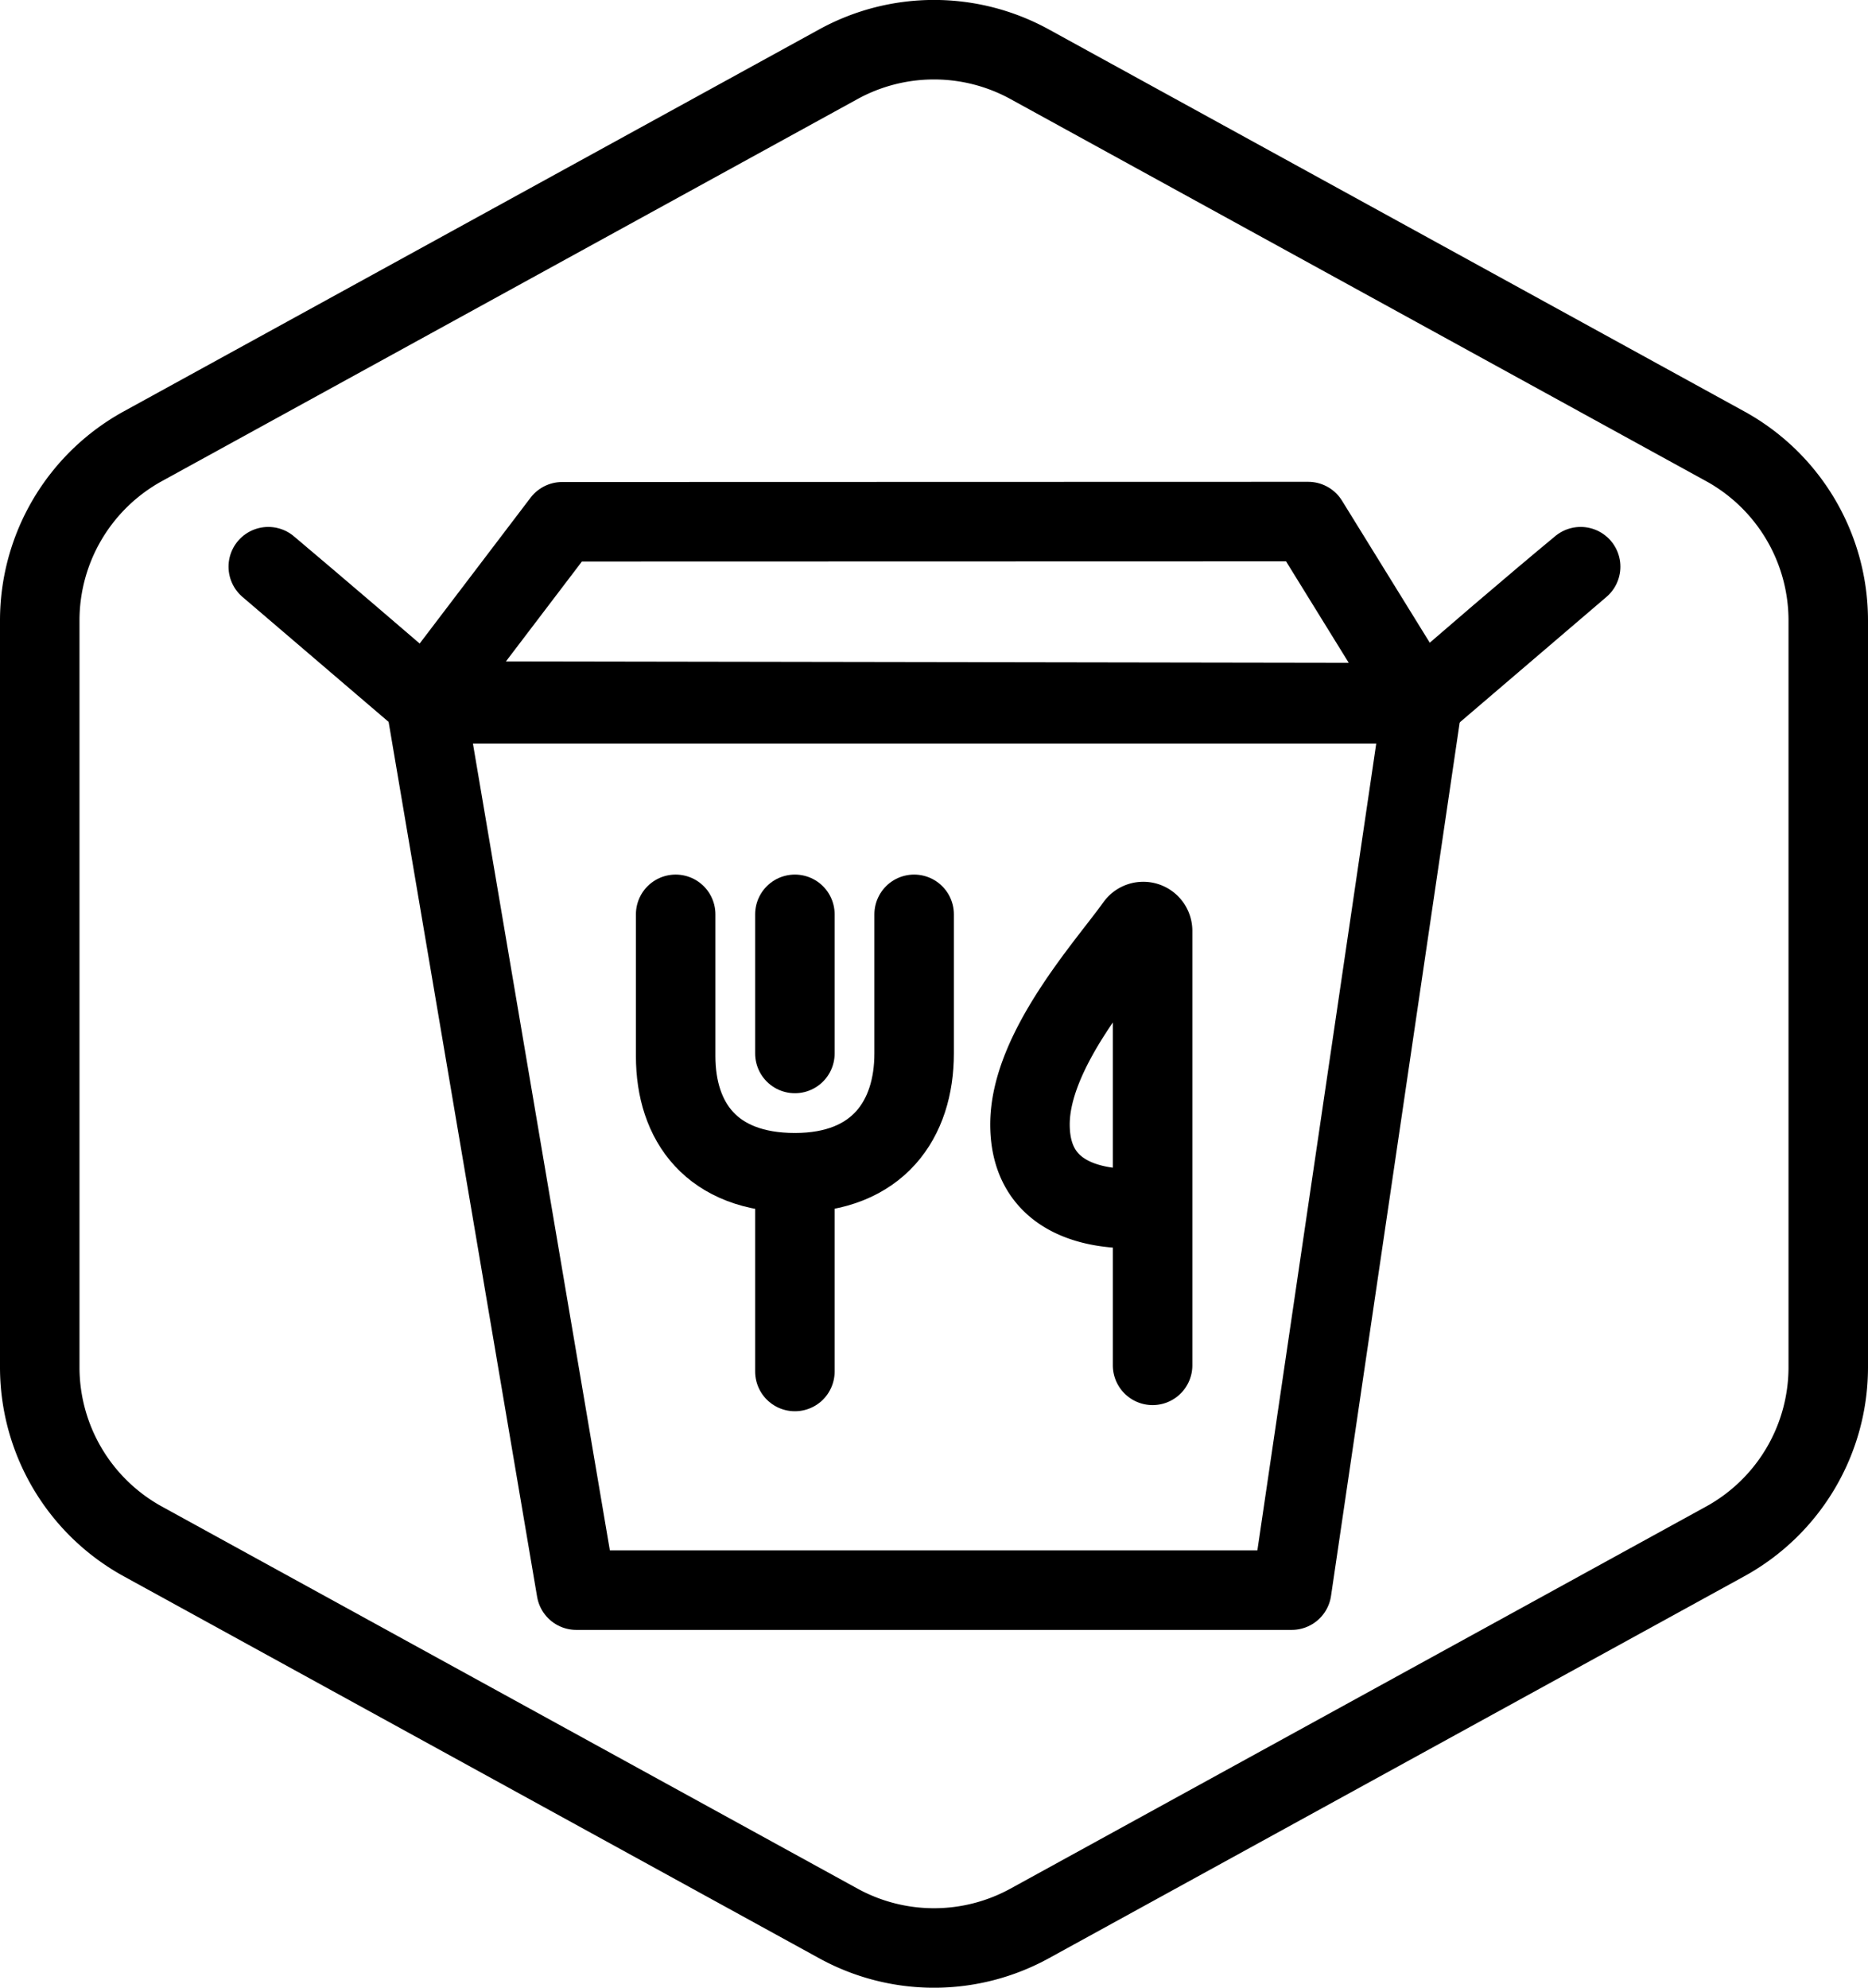
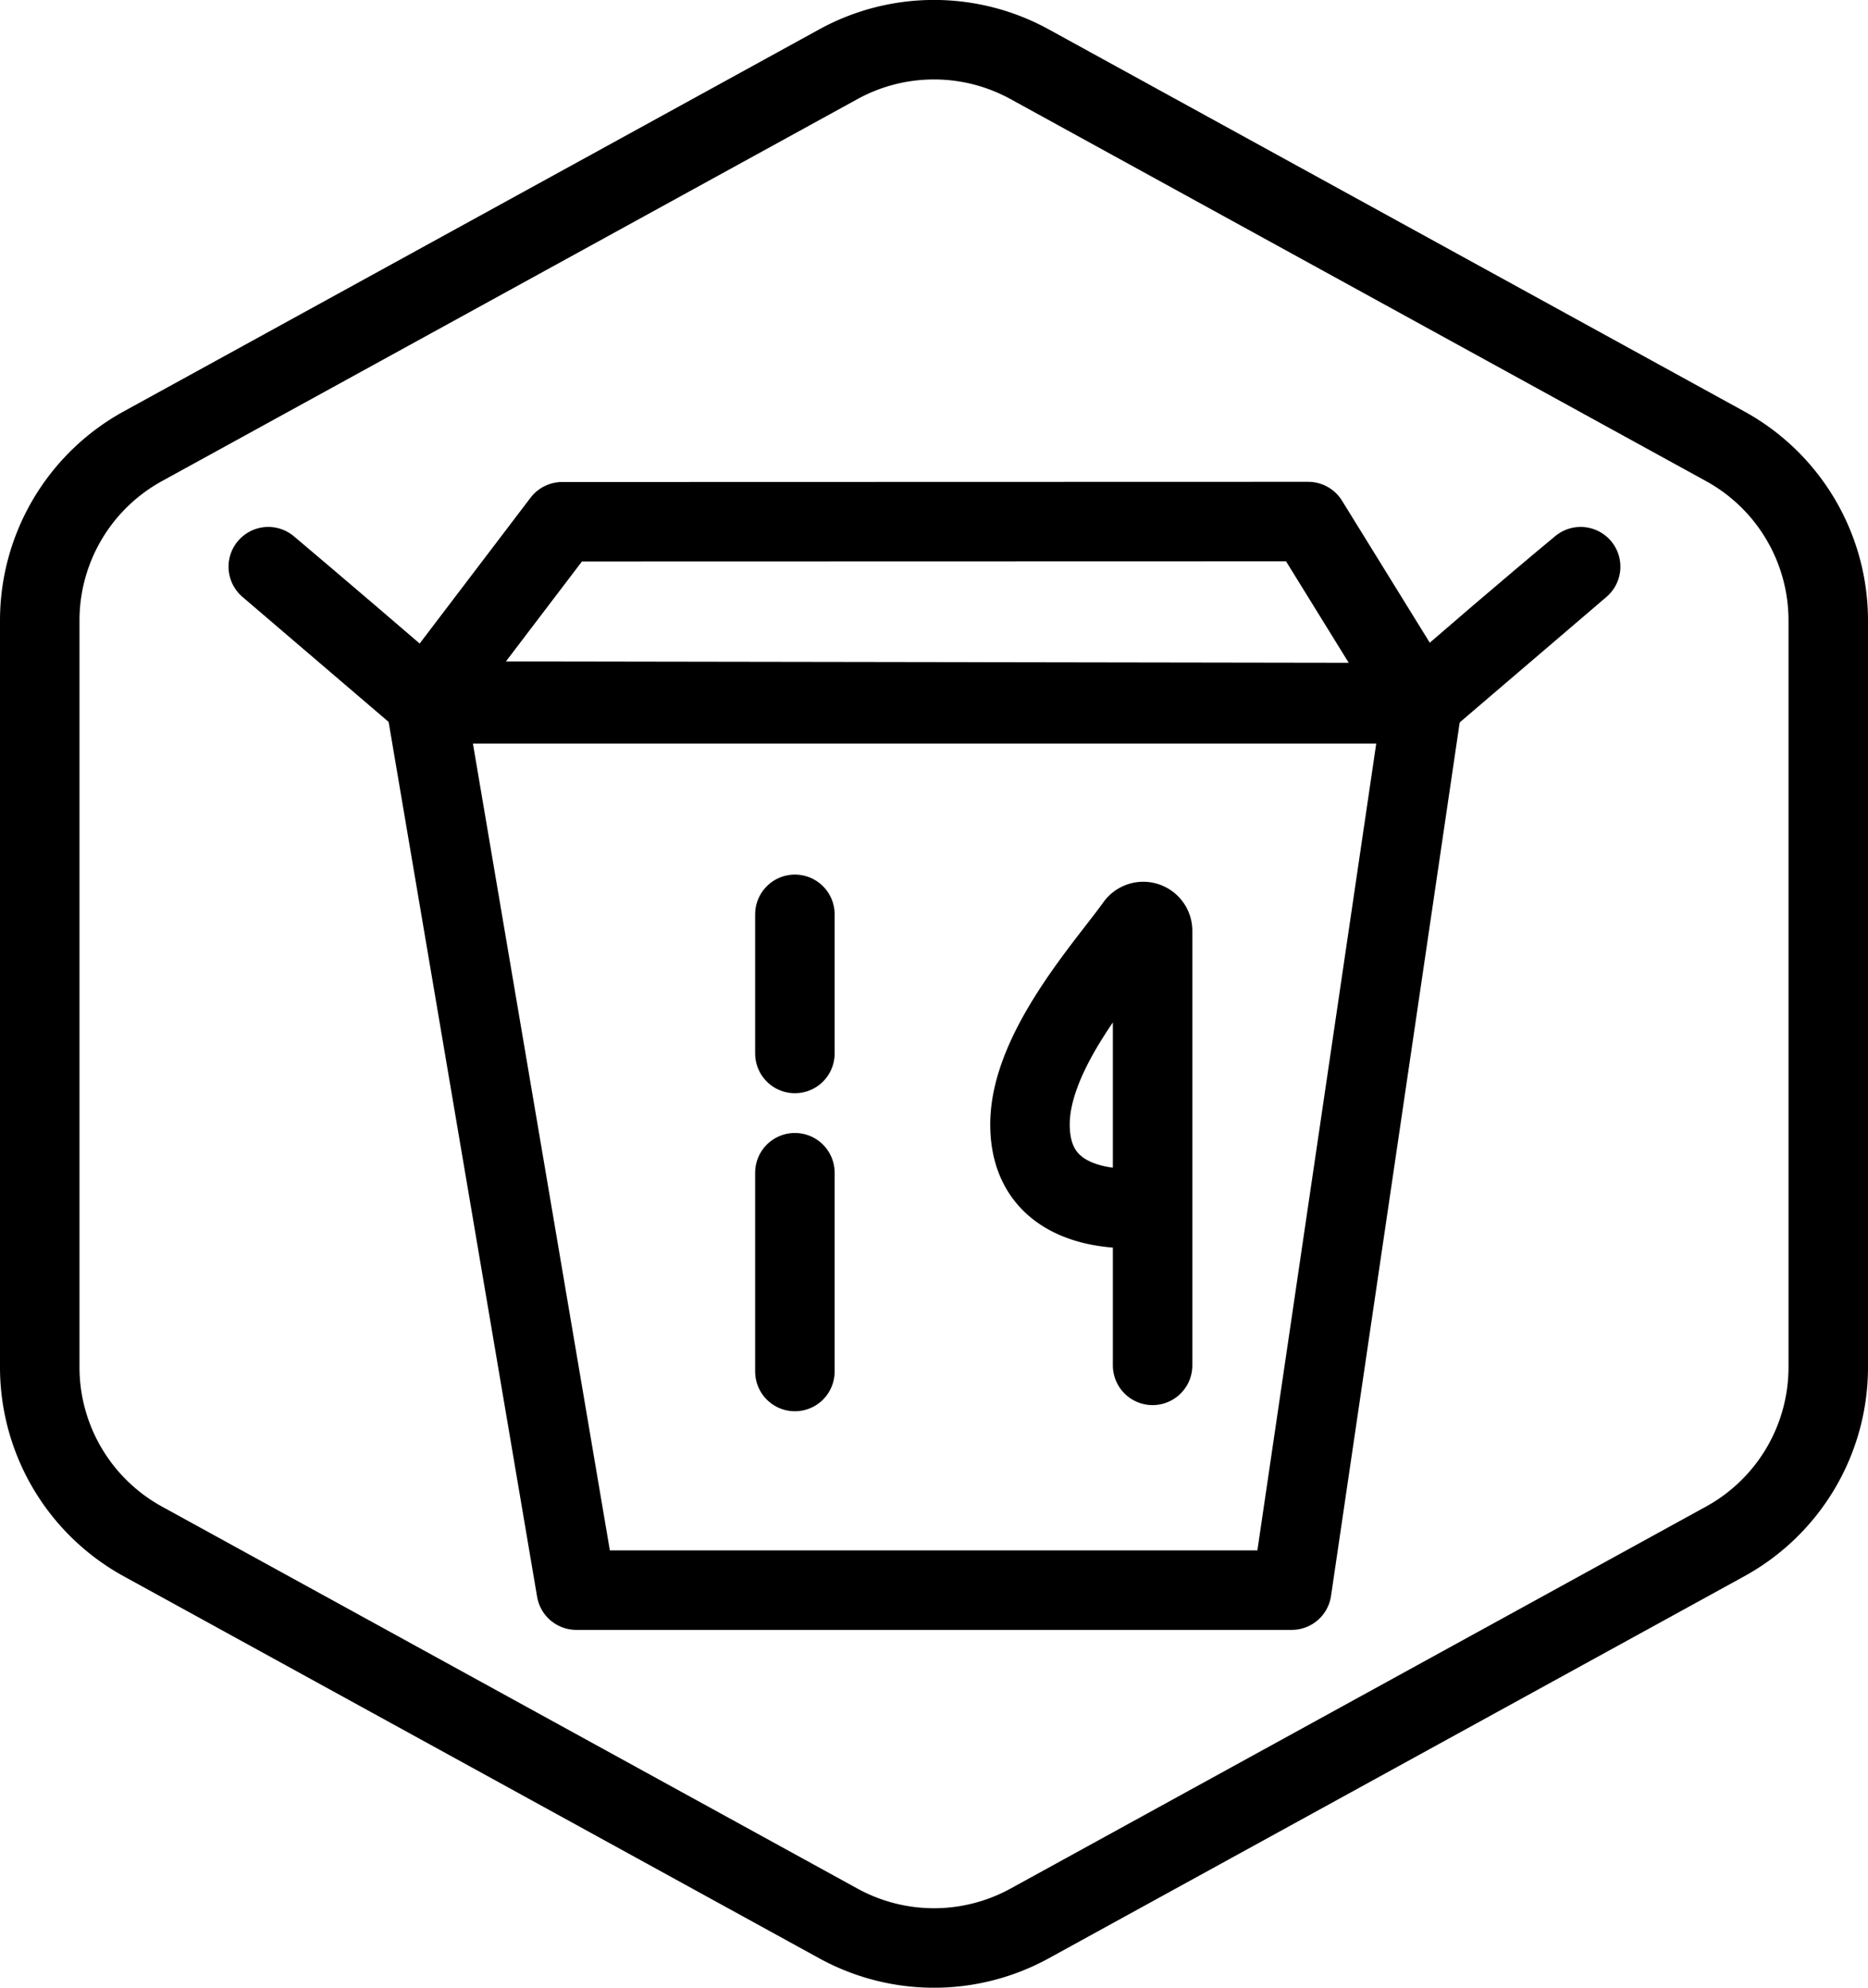
<svg xmlns="http://www.w3.org/2000/svg" id="TO_GO-TAKEAWAY-Amoolya_Kumar" data-name="TO GO-TAKEAWAY-Amoolya Kumar" viewBox="0 0 94 100">
  <defs>
    <style>.cls-1{fill:none;stroke:#000;stroke-linecap:round;stroke-linejoin:round;stroke-width:4px;}</style>
  </defs>
  <g id="Default">
    <path class="cls-1" d="M95,68.79V31.21a10,10,0,0,0-5.19-8.76l-35-19.22a10,10,0,0,0-9.62,0l-35,19.22A10,10,0,0,0,5,31.21V68.79a10,10,0,0,0,5.19,8.76l35,19.22a10,10,0,0,0,9.62,0l35-19.22A10,10,0,0,0,95,68.79Z" transform="translate(-3 0)" />
  </g>
  <polygon class="cls-1" points="29 80 65 80 71.57 35.41 21.43 35.41 29 80" />
  <path class="cls-1" d="M74.54,35.35l8-6.84C80.28,30.38,76.49,33.62,74.54,35.35Z" transform="translate(-3 0)" />
  <path class="cls-1" d="M16.5,28.51l8,6.84C22.51,33.62,18.72,30.38,16.5,28.51Z" transform="translate(-3 0)" />
  <polygon class="cls-1" points="65.83 26.24 28.29 26.25 21.43 35.27 71.46 35.35 65.83 26.24" />
  <line class="cls-1" x1="40" y1="59" x2="40" y2="69" />
  <path class="cls-1" d="M61,68.69V46.85a.47.47,0,0,0-.86-.28c-1.43,2-5.31,6.25-5.31,10,0,5.12,6.17,4.16,6.17,4.16" transform="translate(-3 0)" />
-   <path class="cls-1" d="M37,46v7.13h0C37,56.44,38.81,59,43,59h0c4.19,0,6-2.69,6-6h0V46" transform="translate(-3 0)" />
  <line class="cls-1" x1="40" y1="46" x2="40" y2="53" />
</svg>